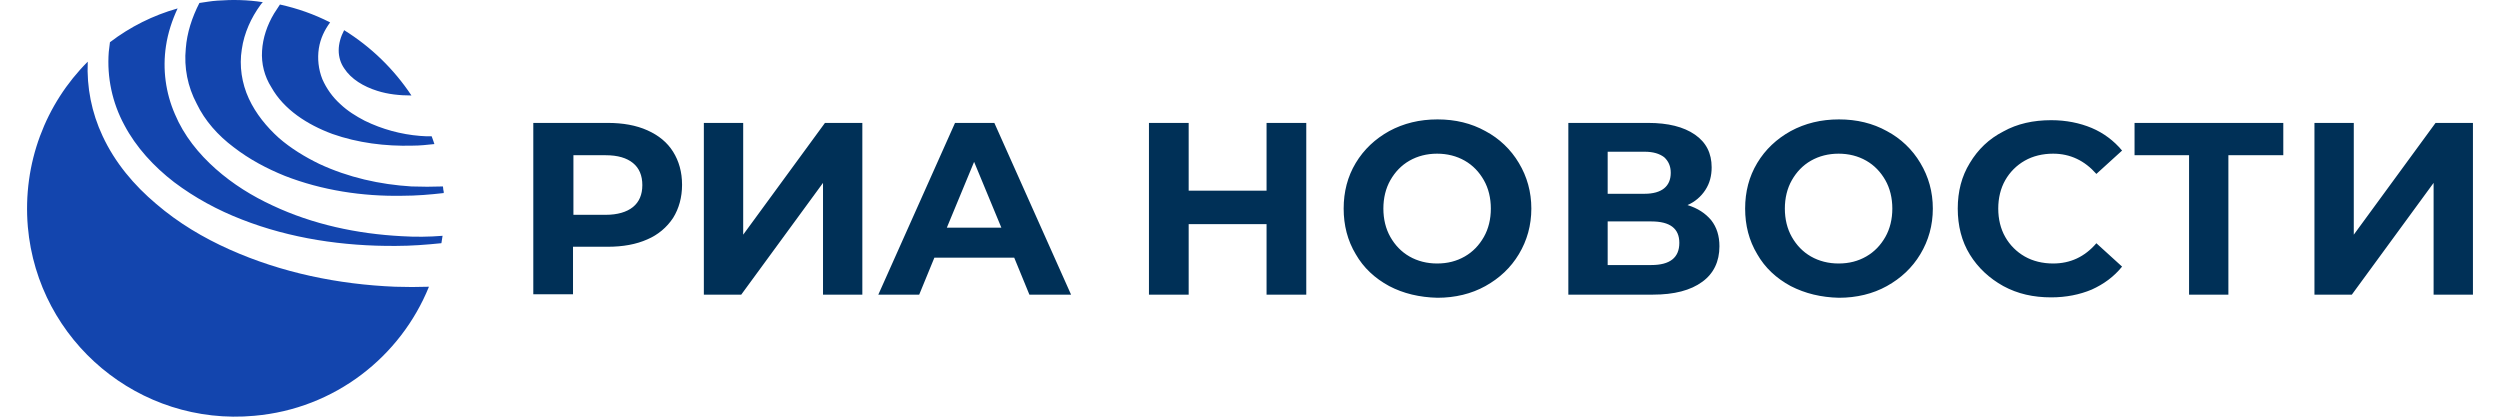
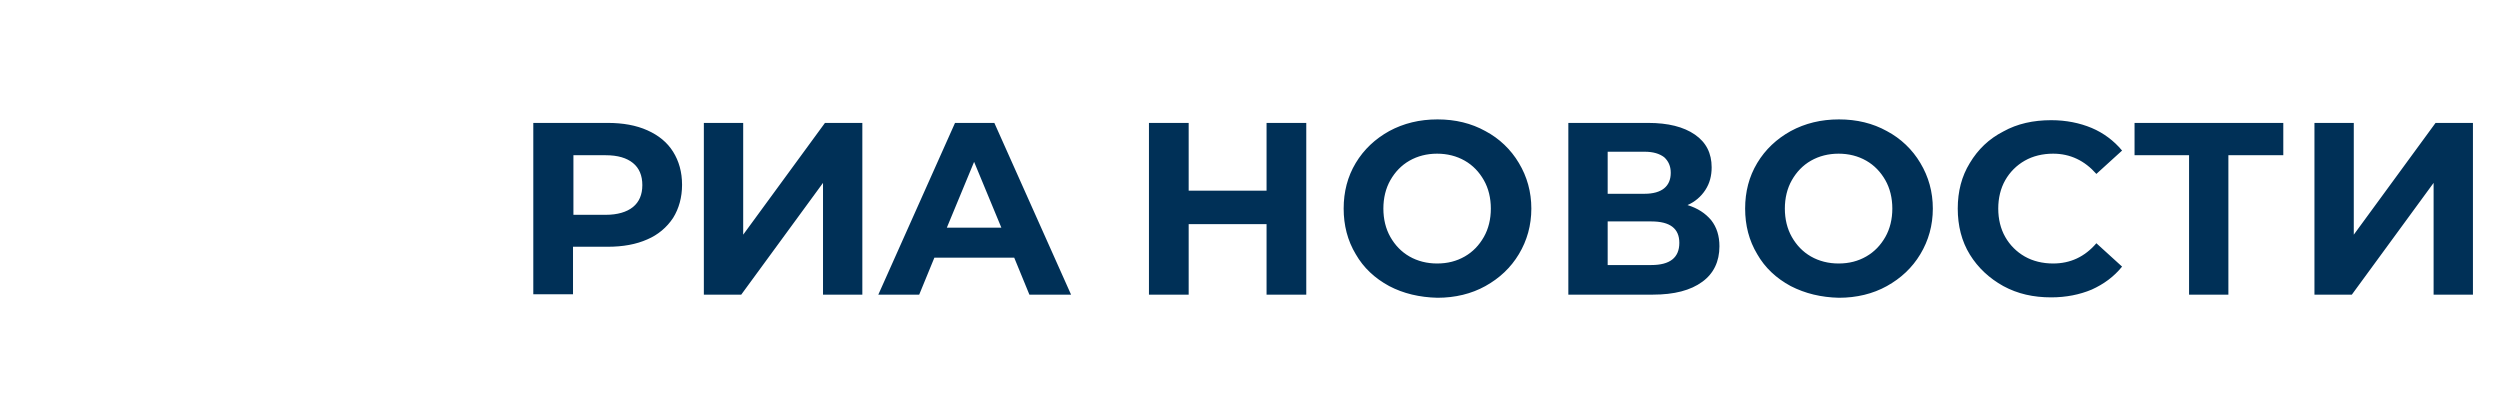
<svg xmlns="http://www.w3.org/2000/svg" width="100%" height="100%" viewBox="0 0 330 55" version="1.1" xml:space="preserve" style="fill-rule:evenodd;clip-rule:evenodd;stroke-linejoin:round;stroke-miterlimit:2;">
  <g transform="matrix(1.5,0,0,1.5,-15.615,-13.75)">
-     <path d="M33.471,13.635C33.539,12.507 33.915,11.378 34.531,10.352C34.703,10.078 34.874,9.839 35.045,9.564C36.586,9.906 38.058,10.42 39.461,11.138C38.982,11.788 38.606,12.541 38.468,13.43C38.331,14.319 38.434,15.277 38.776,16.132C39.14,16.965 39.677,17.712 40.351,18.321C41.002,18.937 41.721,19.382 42.508,19.793C44.049,20.545 45.693,20.99 47.37,21.126C47.712,21.161 48.055,21.161 48.397,21.161C48.466,21.367 48.568,21.606 48.637,21.845C47.986,21.914 47.37,21.983 46.719,21.983C44.323,22.05 41.892,21.742 39.666,20.956C37.442,20.135 35.387,18.801 34.292,16.851C33.683,15.894 33.396,14.767 33.471,13.635ZM45.76,29.952C41.858,29.747 37.955,28.925 34.394,27.25C32.615,26.429 30.902,25.369 29.396,24.034C27.89,22.7 26.589,21.092 25.802,19.211C24.983,17.33 24.709,15.255 25.014,13.226C25.185,12.061 25.562,10.933 26.041,9.907C23.886,10.514 21.864,11.524 20.085,12.883C20.05,13.157 20.016,13.464 19.981,13.738C19.811,15.969 20.286,18.202 21.351,20.169C22.377,22.119 23.953,23.829 25.732,25.197C27.547,26.566 29.568,27.66 31.691,28.482C35.97,30.157 40.625,30.841 45.248,30.807C46.583,30.807 47.917,30.705 49.253,30.568C49.287,30.363 49.322,30.157 49.356,29.917C48.16,30.014 46.958,30.026 45.76,29.952ZM30.971,22.119C32.34,23.18 33.881,24 35.49,24.65C38.742,25.915 42.303,26.463 45.83,26.394C47.062,26.394 48.259,26.292 49.458,26.155C49.458,26.053 49.458,25.95 49.424,25.881C49.424,25.778 49.39,25.677 49.39,25.574C48.466,25.608 47.541,25.608 46.617,25.574C43.844,25.403 41.071,24.787 38.503,23.589C37.236,22.973 36.003,22.222 34.942,21.298C33.881,20.34 32.923,19.177 32.307,17.843C31.69,16.509 31.45,14.969 31.69,13.498C31.895,12.061 32.512,10.728 33.333,9.599C33.402,9.497 33.471,9.428 33.539,9.359C32.238,9.154 30.902,9.121 29.533,9.223C28.985,9.256 28.472,9.36 27.958,9.428C27.307,10.693 26.862,12.061 26.76,13.43C26.591,15.109 26.925,16.8 27.719,18.288C28.437,19.793 29.601,21.093 30.971,22.119ZM45.179,34.399C40.181,34.194 35.182,33.168 30.595,31.115C28.301,30.089 26.11,28.789 24.158,27.113C22.207,25.471 20.529,23.487 19.434,21.127C18.476,19.087 18.03,16.845 18.132,14.593C14.435,18.287 12.381,23.522 12.86,29.132C13.75,39.222 22.686,46.679 32.786,45.756C39.872,45.14 45.658,40.557 48.158,34.399C47.165,34.433 46.171,34.433 45.178,34.399L45.179,34.399ZM40.694,11.822C40.694,11.822 40.694,11.856 40.694,11.822C40.386,12.404 40.215,13.019 40.215,13.601C40.215,14.183 40.386,14.73 40.694,15.174C41.31,16.132 42.405,16.782 43.604,17.159C44.562,17.466 45.59,17.569 46.617,17.569C45.078,15.25 43.058,13.29 40.694,11.822Z" style="fill:rgb(19,69,174);fill-rule:nonzero;" />
-   </g>
+     </g>
  <g transform="matrix(1.5,0,0,1.5,-15.615,-13.75)">
    <path d="M132.66,34.341C131.393,33.655 130.399,32.731 129.713,31.531C128.994,30.332 128.652,28.995 128.652,27.522C128.652,26.048 128.994,24.712 129.713,23.513C130.433,22.314 131.428,21.388 132.66,20.703C133.929,20.017 135.333,19.674 136.91,19.674C138.487,19.674 139.891,20.017 141.125,20.703C142.347,21.35 143.367,22.322 144.072,23.513C144.792,24.712 145.168,26.048 145.168,27.522C145.168,28.995 144.792,30.332 144.072,31.531C143.353,32.731 142.359,33.655 141.125,34.341C139.891,35.027 138.452,35.37 136.91,35.37C135.333,35.335 133.894,34.992 132.66,34.341ZM139.309,31.737C140.029,31.325 140.577,30.743 140.987,30.023C141.399,29.304 141.604,28.447 141.604,27.522C141.604,26.596 141.399,25.74 140.987,25.019C140.577,24.301 140.029,23.718 139.309,23.307C138.59,22.896 137.766,22.69 136.875,22.69C135.985,22.69 135.162,22.896 134.443,23.307C133.723,23.718 133.175,24.301 132.764,25.02C132.353,25.74 132.147,26.597 132.147,27.522C132.147,28.448 132.353,29.304 132.764,30.024C133.175,30.743 133.723,31.325 134.443,31.737C135.162,32.148 135.985,32.354 136.875,32.354C137.801,32.354 138.59,32.148 139.309,31.737ZM69.642,22.519C69.128,21.697 68.374,21.08 67.38,20.634C66.386,20.189 65.221,19.983 63.885,19.983L57.34,19.983L57.34,35.061L60.835,35.061L60.835,30.881L63.885,30.881C65.221,30.881 66.387,30.674 67.38,30.23C68.303,29.838 69.09,29.182 69.642,28.344C70.156,27.522 70.431,26.528 70.431,25.432C70.431,24.301 70.156,23.342 69.642,22.519ZM66.935,25.466C66.935,26.288 66.661,26.939 66.112,27.385C65.564,27.83 64.742,28.07 63.713,28.07L60.871,28.07L60.871,22.827L63.714,22.827C64.778,22.827 65.566,23.067 66.113,23.513C66.661,23.958 66.936,24.609 66.936,25.465L66.935,25.466ZM75.811,19.983L72.349,19.983L72.349,35.095L75.639,35.095L82.835,25.261L82.835,35.096L86.296,35.096L86.296,19.983L83.007,19.983L75.811,29.818L75.811,19.982L75.811,19.983ZM99.661,31.839L92.636,31.839L91.3,35.095L87.702,35.095L94.452,19.983L97.913,19.983L104.664,35.095L100.997,35.095L99.661,31.84L99.661,31.839ZM98.53,29.201L96.131,23.41L93.732,29.201L98.53,29.201ZM125.362,35.096L125.362,19.983L121.867,19.983L121.867,25.945L115.013,25.945L115.013,19.983L111.518,19.983L111.518,35.095L115.013,35.095L115.013,28.893L121.867,28.893L121.867,35.096L125.362,35.096ZM161.72,30.846C161.72,29.92 161.481,29.166 161,28.55C160.486,27.933 159.801,27.487 158.91,27.213C159.556,26.934 160.104,26.469 160.486,25.877C160.864,25.294 161.035,24.644 161.035,23.889C161.035,22.655 160.555,21.697 159.561,21.011C158.567,20.325 157.197,19.983 155.449,19.983L148.424,19.983L148.424,35.095L155.86,35.095C157.745,35.095 159.184,34.719 160.212,33.964C161.206,33.245 161.72,32.182 161.72,30.846ZM155.141,26.219L151.885,26.219L151.885,22.519L155.141,22.519C155.894,22.519 156.443,22.69 156.854,22.998C157.231,23.341 157.436,23.787 157.436,24.37C157.436,24.986 157.231,25.432 156.854,25.74C156.477,26.048 155.894,26.219 155.141,26.219ZM155.723,28.652C157.368,28.652 158.191,29.269 158.191,30.538C158.191,31.839 157.368,32.49 155.723,32.49L151.885,32.49L151.885,28.652L155.723,28.652ZM167.991,34.341C166.723,33.655 165.729,32.731 165.044,31.531C164.324,30.332 163.982,28.995 163.982,27.522C163.982,26.048 164.324,24.712 165.044,23.513C165.764,22.314 166.758,21.388 167.991,20.703C169.259,20.017 170.664,19.674 172.24,19.674C173.817,19.674 175.221,20.017 176.455,20.703C177.677,21.35 178.698,22.322 179.402,23.513C180.122,24.712 180.499,26.048 180.499,27.522C180.499,28.995 180.122,30.332 179.402,31.531C178.683,32.731 177.689,33.655 176.455,34.341C175.221,35.027 173.782,35.37 172.24,35.37C170.664,35.335 169.259,34.992 167.991,34.341ZM174.639,31.737C175.359,31.325 175.907,30.743 176.319,30.023C176.729,29.304 176.935,28.447 176.935,27.522C176.935,26.596 176.729,25.74 176.319,25.019C175.907,24.301 175.359,23.718 174.639,23.307C173.92,22.896 173.097,22.69 172.206,22.69C171.315,22.69 170.492,22.896 169.773,23.307C169.053,23.718 168.505,24.301 168.094,25.02C167.683,25.74 167.477,26.597 167.477,27.522C167.477,28.448 167.683,29.304 168.094,30.024C168.505,30.743 169.053,31.325 169.773,31.737C170.492,32.148 171.315,32.354 172.206,32.354C173.131,32.354 173.92,32.148 174.639,31.737ZM183.755,31.565C184.474,32.731 185.468,33.655 186.702,34.341C187.969,35.027 189.34,35.335 190.917,35.335C192.218,35.335 193.418,35.096 194.481,34.65C195.542,34.17 196.433,33.519 197.153,32.628L194.891,30.572C193.864,31.771 192.596,32.354 191.088,32.354C190.162,32.354 189.306,32.148 188.586,31.737C187.871,31.33 187.279,30.738 186.873,30.023C186.462,29.304 186.256,28.447 186.256,27.522C186.256,26.596 186.462,25.74 186.873,25.019C187.28,24.305 187.872,23.713 188.586,23.307C189.306,22.896 190.162,22.69 191.088,22.69C192.596,22.69 193.864,23.307 194.891,24.472L197.153,22.416C196.434,21.549 195.518,20.867 194.481,20.428C193.418,19.983 192.218,19.743 190.917,19.743C189.34,19.743 187.935,20.051 186.702,20.737C185.433,21.388 184.474,22.313 183.755,23.512C183.035,24.678 182.692,26.014 182.692,27.522C182.692,29.03 183.035,30.4 183.755,31.565ZM211.34,22.827L206.508,22.827L206.508,35.095L203.047,35.095L203.047,22.827L198.25,22.827L198.25,19.983L211.34,19.983L211.34,22.827ZM217.543,19.983L214.082,19.983L214.082,35.095L217.372,35.095L224.567,25.261L224.567,35.095L228.029,35.095L228.029,19.983L224.739,19.983L217.543,29.818L217.543,19.982L217.543,19.983Z" style="fill:rgb(0,48,87);" />
  </g>
</svg>